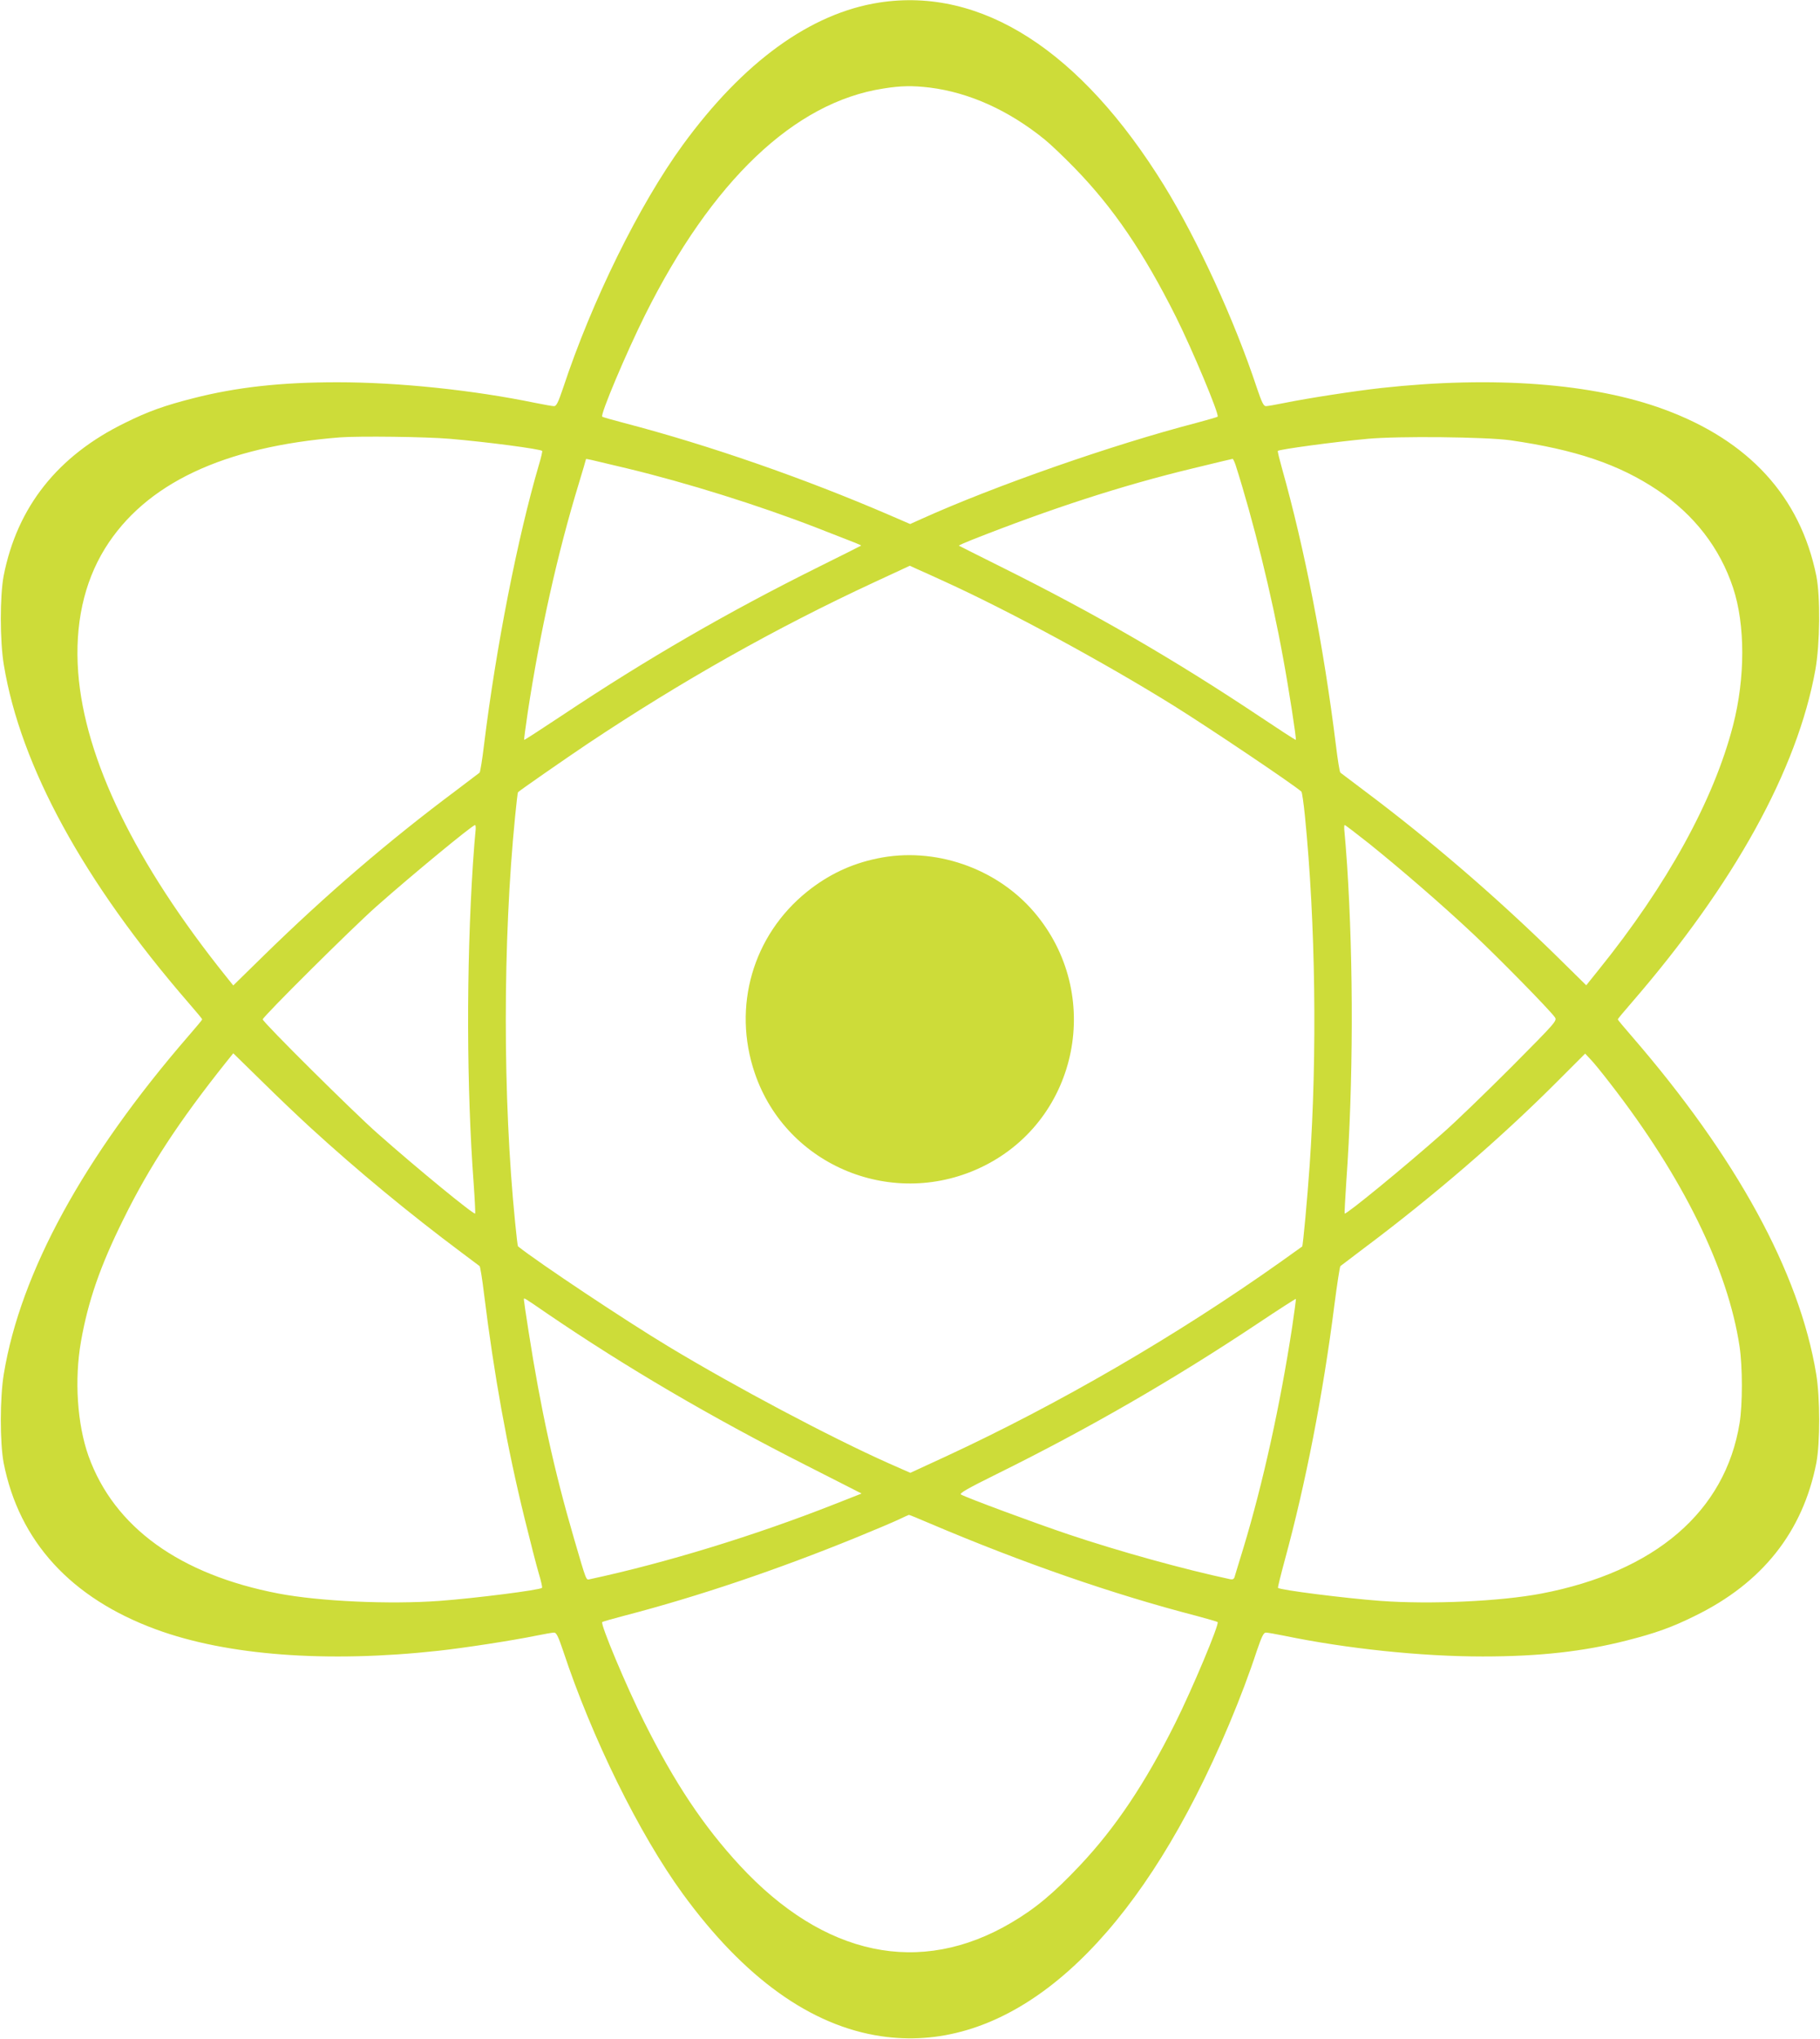
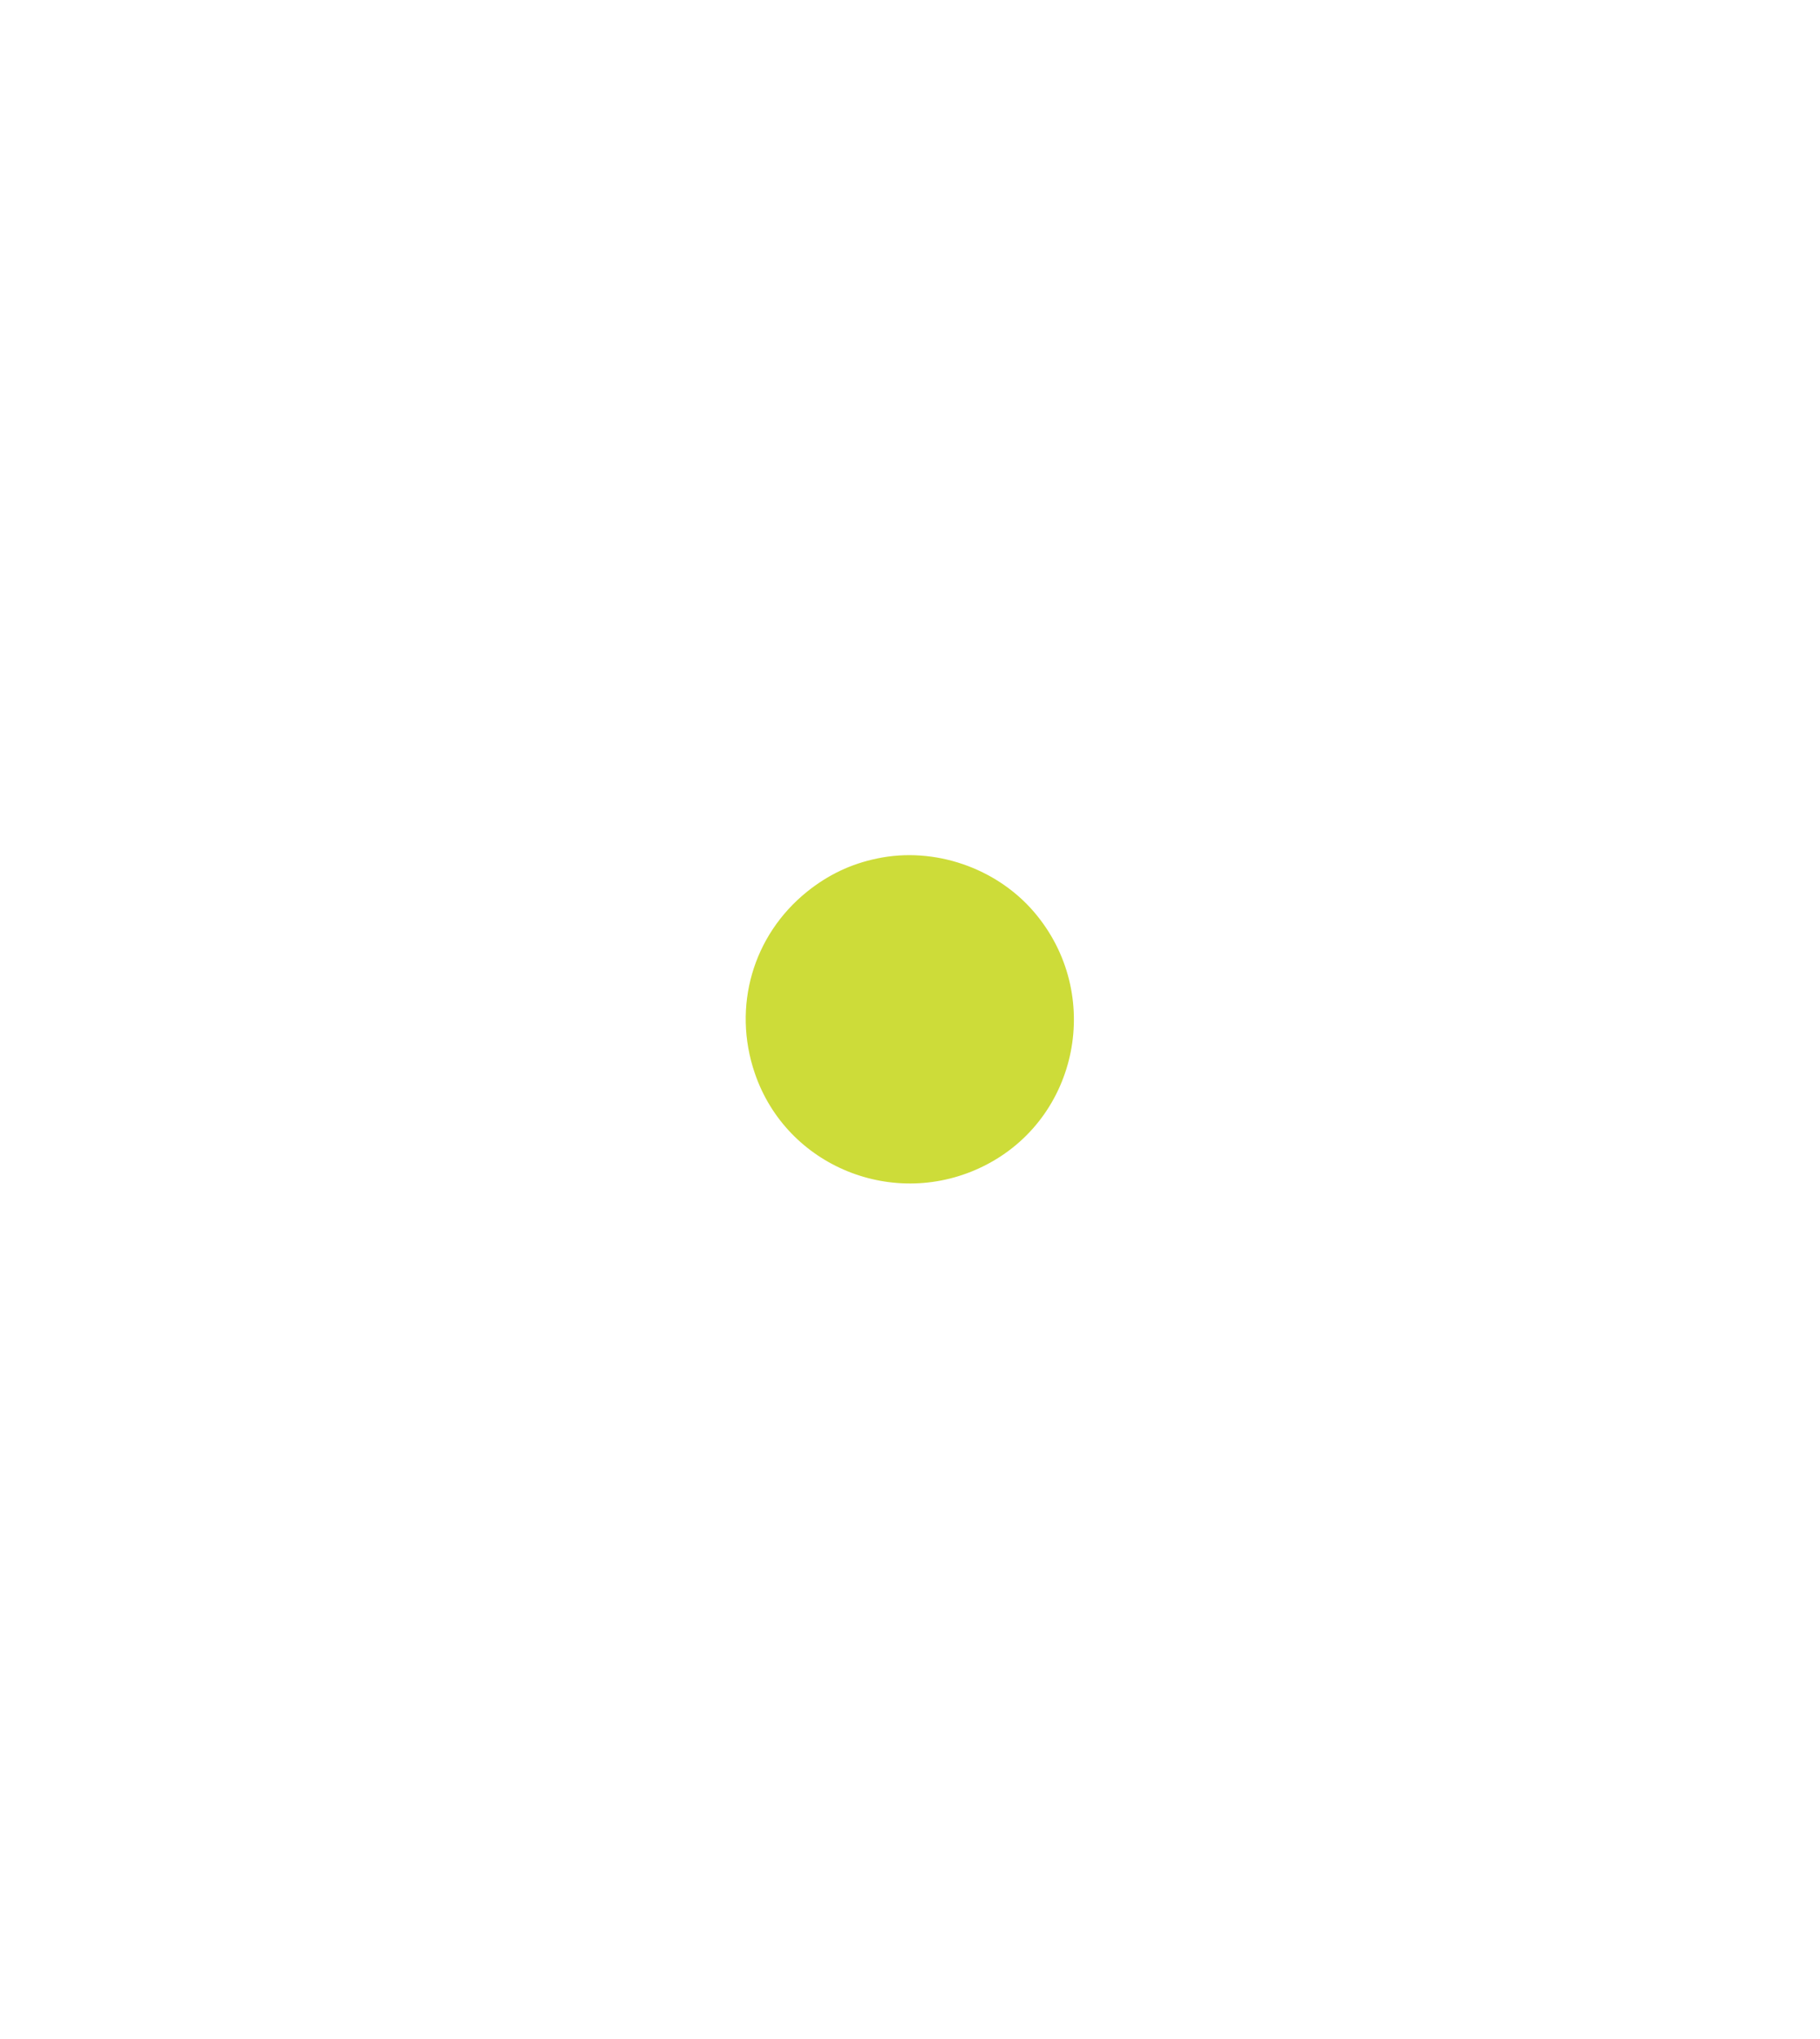
<svg xmlns="http://www.w3.org/2000/svg" version="1.0" width="1143pt" height="1280pt" viewBox="0 0 1143 1280" preserveAspectRatio="xMidYMid meet">
  <g transform="translate(0,1280) scale(0.1,-0.1)" fill="#cddc39" stroke="none">
-     <path d="M5522 12784 c-432 -67 -854 -373 -1234 -894 -274 -376 -571 -980 -752 -1527 -30 -89 -42 -113 -56 -113 -10 0 -62 9 -116 20 -392 81 -859 130 -1245 130 -356 0 -633 -31 -904 -100 -181 -46 -285 -83 -430 -155 -422 -206 -677 -527 -762 -960 -24 -126 -24 -410 1 -559 105 -637 501 -1361 1159 -2121 48 -55 87 -102 87 -105 0 -3 -39 -50 -87 -105 -658 -760 -1054 -1484 -1159 -2121 -25 -149 -25 -433 -1 -559 97 -493 423 -849 957 -1045 445 -164 1073 -211 1775 -134 164 18 468 65 609 94 54 11 106 20 116 20 14 0 26 -24 56 -113 181 -547 478 -1151 752 -1527 384 -527 804 -829 1245 -894 724 -108 1424 425 1976 1505 145 283 290 627 385 917 30 88 42 112 56 112 10 0 62 -9 116 -20 392 -81 859 -130 1245 -130 356 0 633 31 904 100 181 46 285 83 430 155 422 206 677 527 762 960 24 126 24 410 -1 559 -105 637 -501 1361 -1159 2121 -48 55 -87 102 -87 105 0 3 39 50 87 105 644 744 1041 1463 1154 2090 29 163 32 458 6 589 -101 498 -423 850 -957 1046 -445 164 -1072 211 -1775 134 -164 -18 -468 -65 -609 -94 -54 -11 -106 -20 -116 -20 -14 0 -26 24 -56 113 -141 426 -372 929 -583 1272 -524 848 -1147 1248 -1789 1149z m318 -534 c247 -31 496 -143 721 -326 36 -29 122 -111 190 -181 241 -248 431 -527 634 -932 104 -208 274 -615 262 -627 -3 -3 -63 -20 -133 -39 -528 -137 -1271 -397 -1729 -604 l-69 -31 -125 54 c-540 233 -1138 441 -1670 580 -73 19 -136 37 -139 40 -13 13 151 401 268 636 421 845 939 1338 1497 1424 110 18 185 19 293 6z m-3015 -2205 c237 -20 567 -64 580 -76 2 -3 -7 -43 -21 -89 -133 -454 -269 -1144 -344 -1755 -11 -93 -24 -172 -28 -176 -4 -3 -71 -54 -149 -113 -423 -316 -812 -650 -1203 -1032 l-195 -191 -45 56 c-570 711 -888 1364 -929 1910 -22 298 35 561 168 777 253 408 745 640 1476 698 123 9 541 4 690 -9z m6659 -9 c410 -59 684 -151 928 -315 228 -153 389 -361 472 -611 77 -232 77 -566 0 -864 -121 -469 -414 -1002 -845 -1536 l-77 -96 -189 186 c-381 373 -790 725 -1208 1038 -77 58 -143 108 -147 111 -5 4 -17 81 -28 171 -77 622 -196 1232 -339 1740 -16 57 -28 106 -26 109 11 10 349 56 565 76 193 18 740 12 894 -9z m-5549 -176 c379 -91 831 -233 1190 -372 278 -108 286 -111 282 -114 -2 -2 -120 -61 -263 -132 -572 -284 -1082 -579 -1613 -933 -130 -86 -237 -156 -239 -154 -2 2 9 81 23 177 77 503 187 997 320 1432 25 82 45 151 45 153 0 4 5 3 255 -57z m3824 23 c111 -347 228 -820 299 -1213 36 -194 85 -511 80 -515 -2 -2 -102 63 -223 144 -543 362 -1037 648 -1630 943 -143 71 -261 131 -263 132 -1 2 35 18 80 36 499 197 944 342 1388 449 187 45 234 57 251 60 3 0 11 -16 18 -36z m-1829 -733 c405 -184 1010 -512 1445 -783 221 -138 745 -490 798 -537 4 -3 14 -71 22 -151 67 -669 78 -1499 30 -2194 -15 -215 -42 -506 -47 -511 -2 -1 -61 -44 -133 -95 -651 -462 -1396 -895 -2109 -1225 l-219 -101 -136 60 c-368 164 -965 481 -1381 732 -271 163 -816 526 -947 630 -2 1 -10 69 -18 151 -78 776 -78 1767 0 2548 8 82 16 150 18 152 13 13 300 212 437 304 591 394 1179 726 1804 1016 l220 102 50 -23 c28 -12 103 -46 166 -75z m-2944 -1572 c-3 -24 -10 -115 -16 -203 -42 -648 -40 -1406 5 -2010 7 -99 11 -182 9 -184 -8 -9 -361 280 -614 504 -151 133 -720 698 -720 715 0 16 559 572 715 710 227 201 600 508 618 510 5 0 6 -19 3 -42z m5613 -75 c205 -165 458 -384 651 -565 158 -148 483 -479 515 -525 15 -21 7 -30 -272 -311 -159 -159 -352 -346 -431 -415 -243 -215 -608 -514 -617 -506 -2 3 3 92 10 199 44 613 46 1364 5 1990 -6 85 -13 176 -16 203 -3 26 -3 47 1 47 4 0 73 -53 154 -117z m-6649 -1783 c296 -271 622 -540 950 -785 58 -43 108 -81 112 -84 4 -4 17 -83 28 -176 63 -508 144 -959 255 -1410 35 -143 75 -298 89 -345 14 -46 23 -86 20 -89 -14 -14 -416 -65 -643 -82 -315 -23 -753 -3 -1011 46 -621 119 -1033 416 -1194 863 -71 200 -90 480 -47 722 44 250 120 471 266 765 163 331 350 616 645 986 l45 56 180 -176 c99 -98 236 -228 305 -291z m8163 277 c455 -586 739 -1164 812 -1652 19 -127 19 -364 0 -480 -90 -555 -530 -933 -1245 -1070 -258 -49 -696 -69 -1011 -46 -224 17 -630 68 -643 82 -2 2 18 83 44 179 129 473 239 1035 310 1595 17 132 34 242 38 246 4 3 71 54 149 113 430 322 851 684 1203 1036 l185 185 33 -35 c19 -19 75 -88 125 -153z m-6678 -1443 c496 -338 1026 -649 1628 -954 l348 -177 -173 -68 c-500 -197 -1059 -368 -1534 -470 -24 -5 -19 -19 -99 255 -125 427 -210 817 -285 1298 -17 106 -30 197 -30 203 0 13 -2 14 145 -87z m4680 -86 c-75 -490 -184 -983 -305 -1383 -29 -93 -54 -178 -57 -187 -4 -12 -12 -16 -27 -13 -294 63 -695 174 -1014 281 -203 68 -638 229 -677 251 -12 7 42 38 222 127 575 284 1111 593 1641 946 130 87 238 156 240 155 2 -2 -9 -81 -23 -177z m-2277 -1232 c586 -249 1151 -445 1676 -581 70 -19 130 -36 133 -39 12 -12 -159 -420 -267 -636 -189 -378 -374 -654 -596 -890 -164 -174 -279 -271 -432 -361 -574 -339 -1177 -212 -1706 359 -229 248 -409 518 -601 902 -113 225 -275 613 -263 626 3 3 66 21 139 40 465 121 961 289 1459 492 107 44 224 93 260 110 36 17 66 31 68 31 2 1 60 -23 130 -53z" />
    <path d="M5508 7410 c-164 -34 -307 -102 -439 -208 -341 -274 -471 -722 -329 -1139 200 -589 879 -863 1440 -583 596 298 751 1082 315 1593 -238 279 -629 413 -987 337z" />
  </g>
</svg>